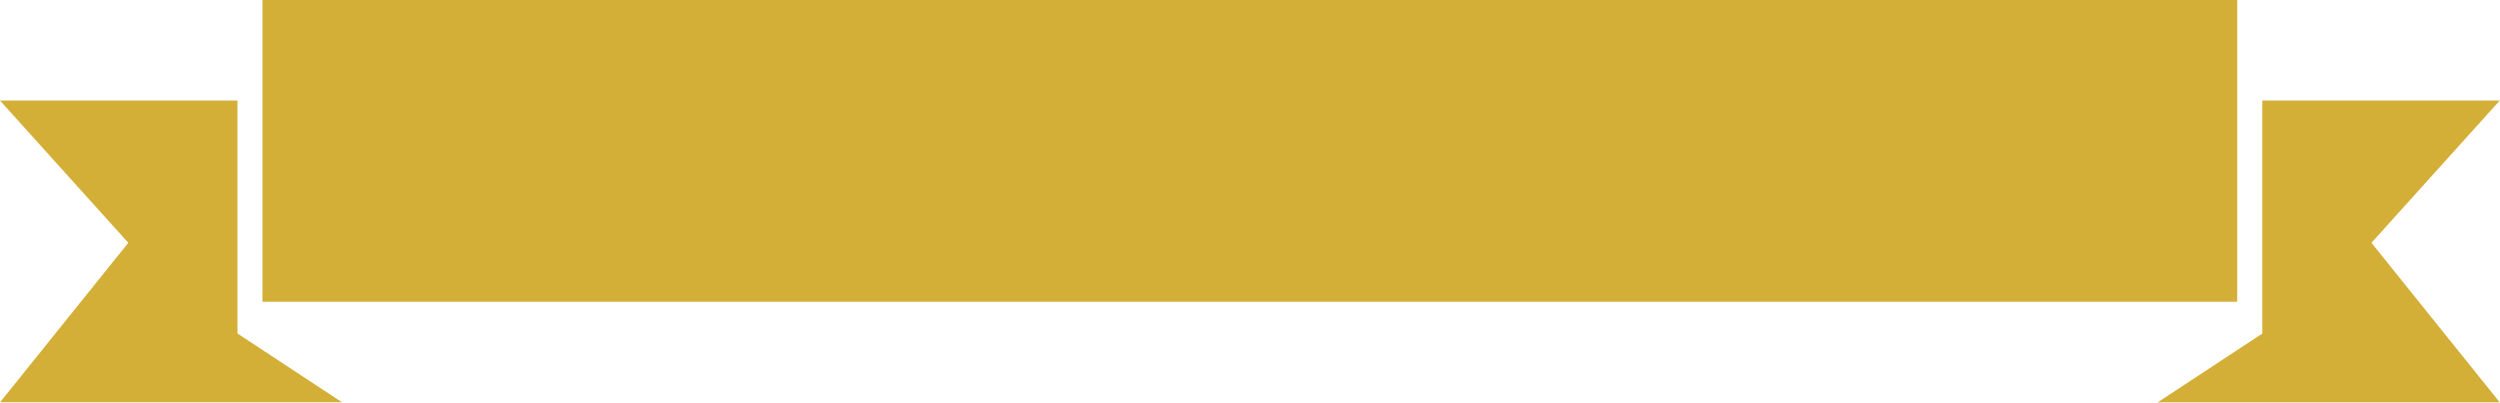
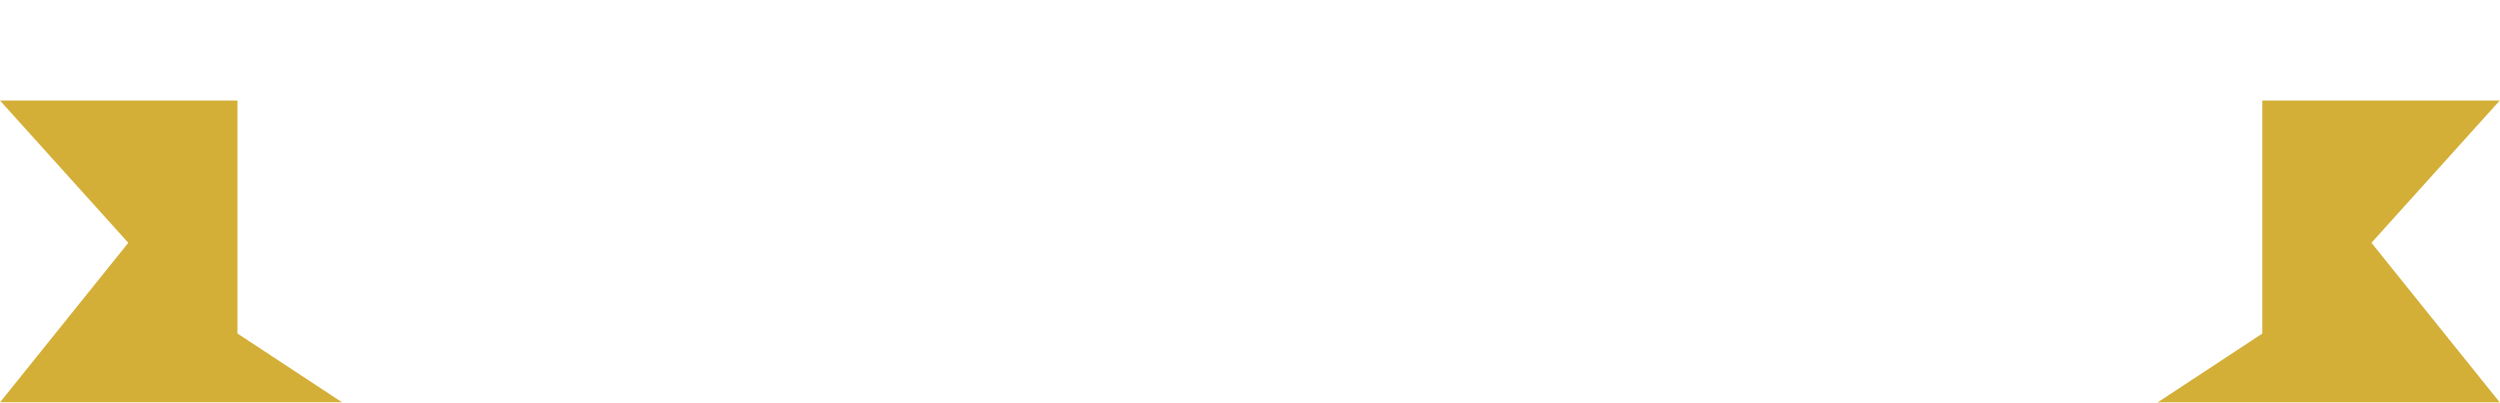
<svg xmlns="http://www.w3.org/2000/svg" fill="#D4AF37" height="64.9" preserveAspectRatio="xMidYMid meet" version="1" viewBox="0.0 0.0 403.0 64.9" width="403" zoomAndPan="magnify">
  <g id="change1_1">
-     <path clip-rule="evenodd" d="M402.96,64.86h-55.14l16.86-11.09V16.21h38.28l-20.68,22.93L402.96,64.86z M42.31,0h318.33v48.64H42.31V0z M0,64.86l20.68-25.72L0,16.21h38.28v37.55l16.86,11.09H0z" fill-rule="evenodd" />
+     <path clip-rule="evenodd" d="M402.96,64.86h-55.14l16.86-11.09V16.21h38.28l-20.68,22.93L402.96,64.86z M42.31,0v48.64H42.31V0z M0,64.86l20.68-25.72L0,16.21h38.28v37.55l16.86,11.09H0z" fill-rule="evenodd" />
  </g>
</svg>